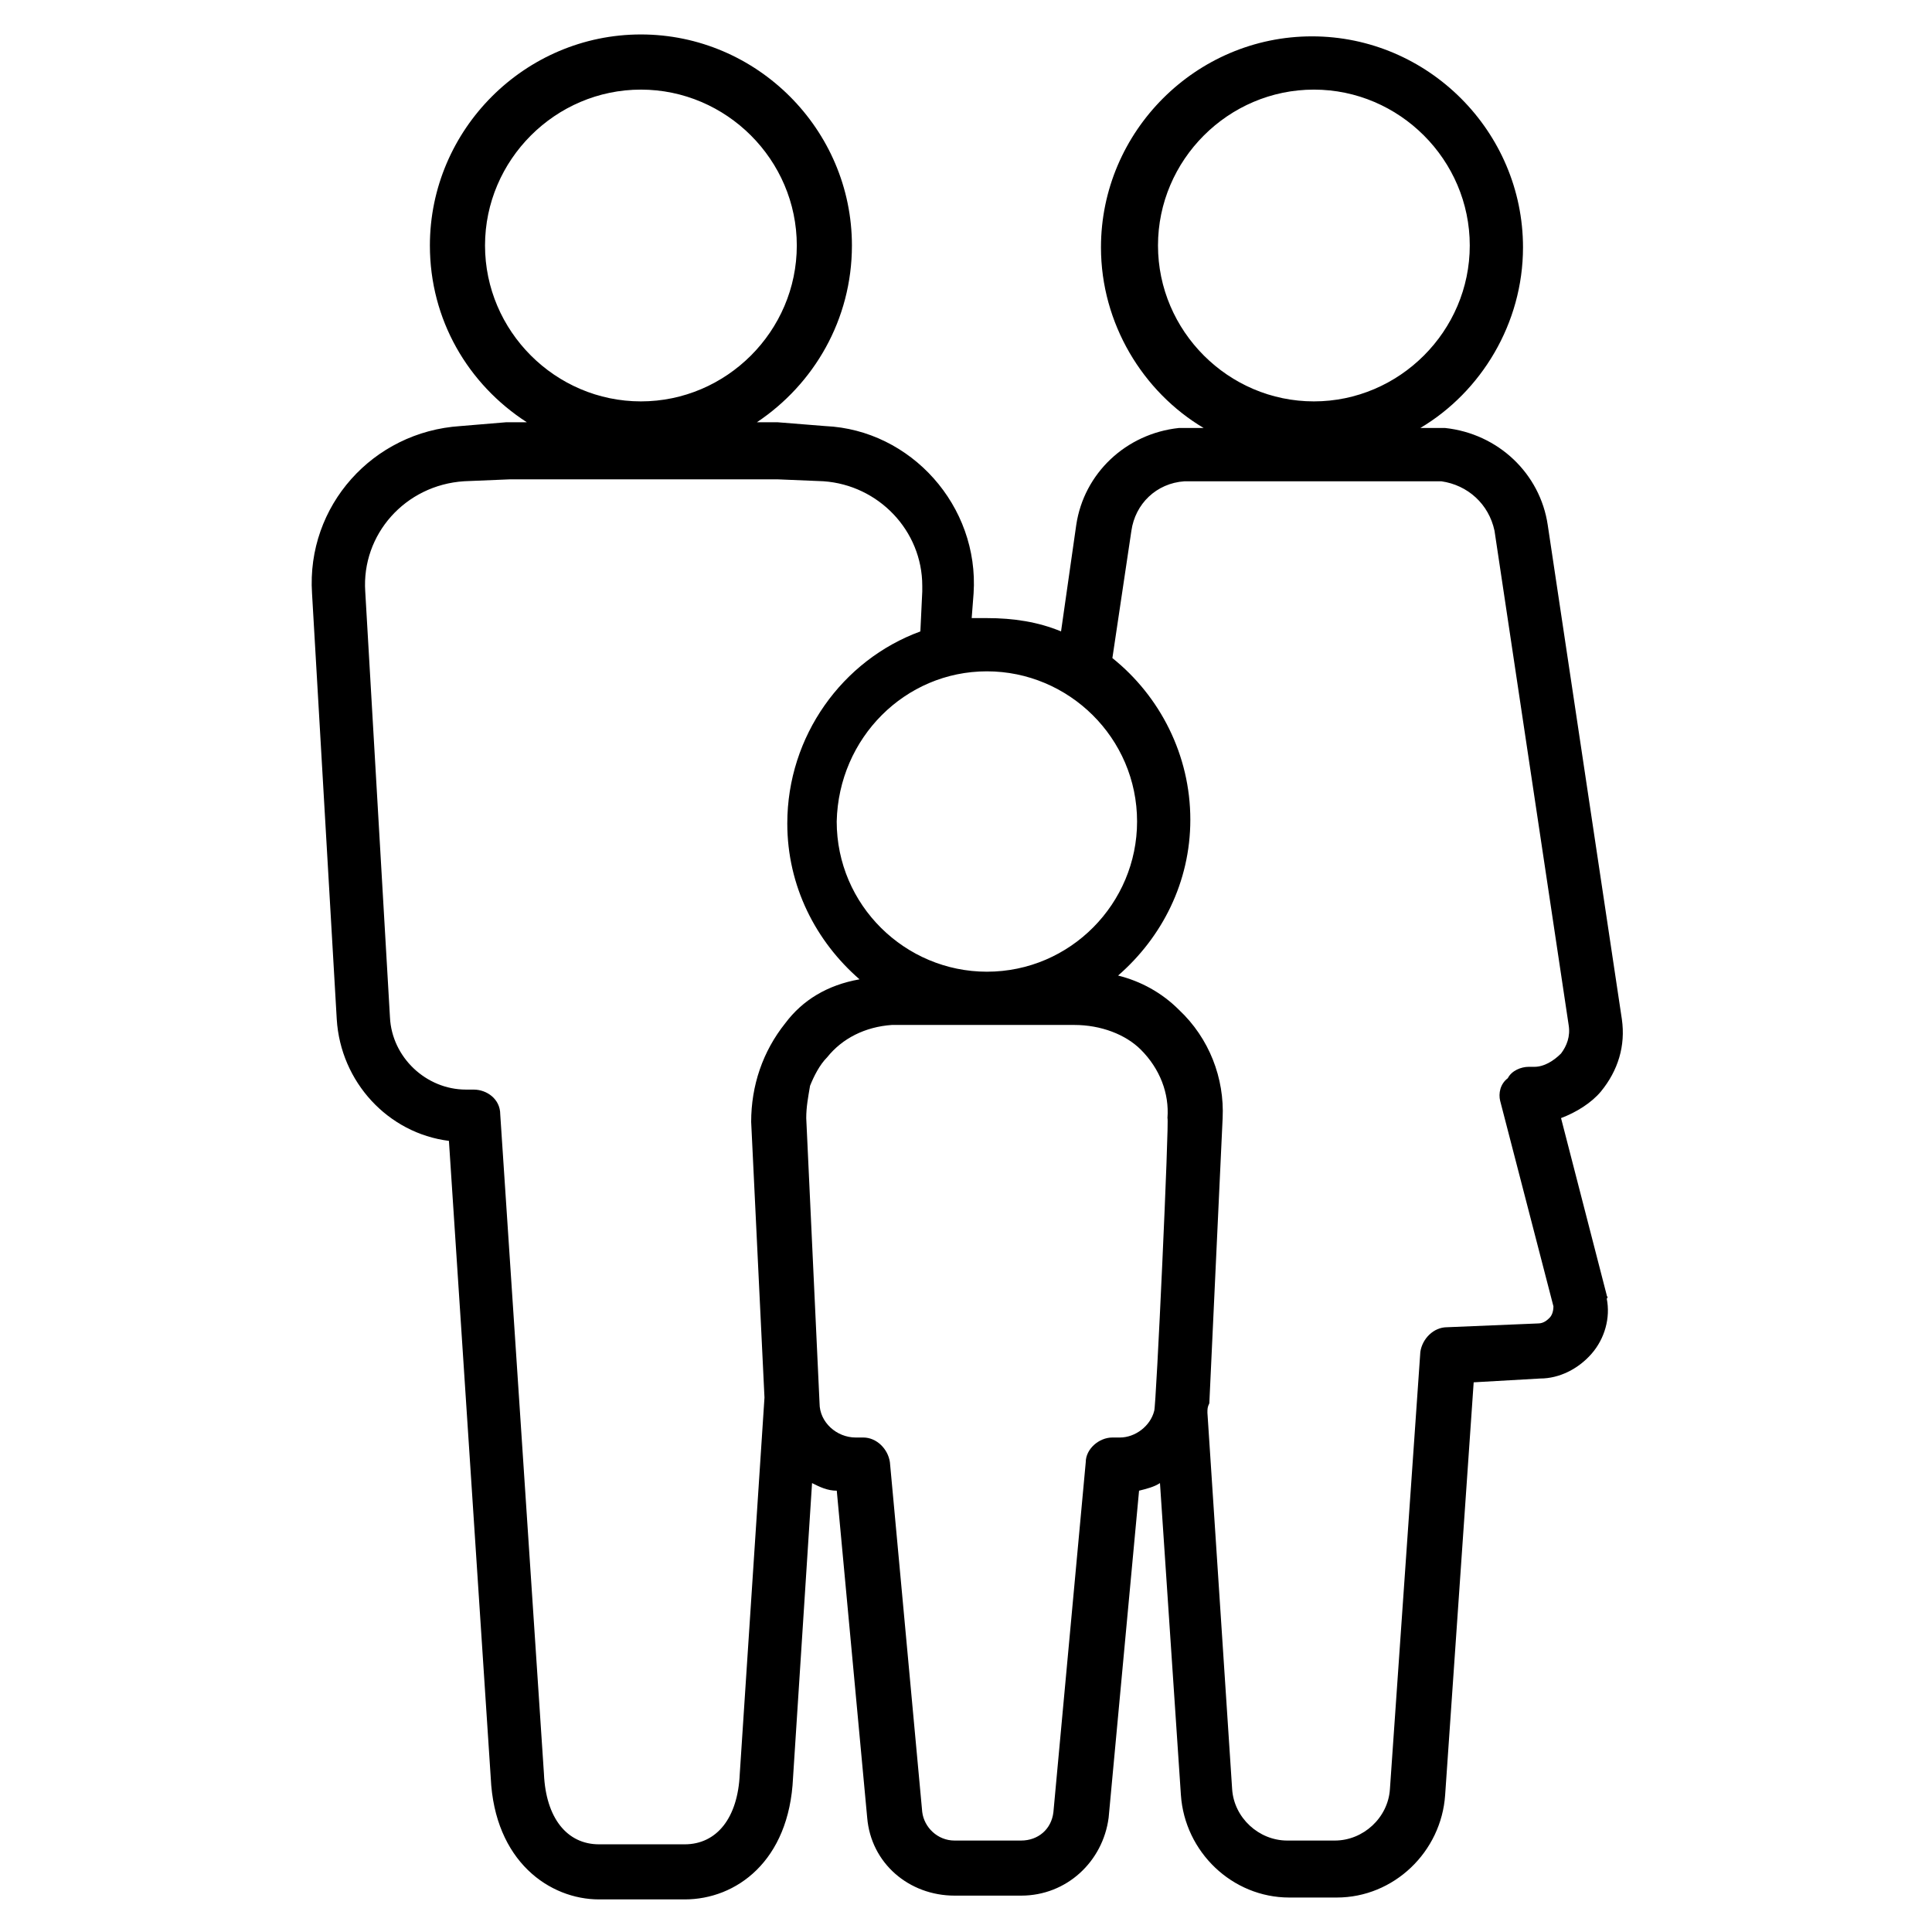
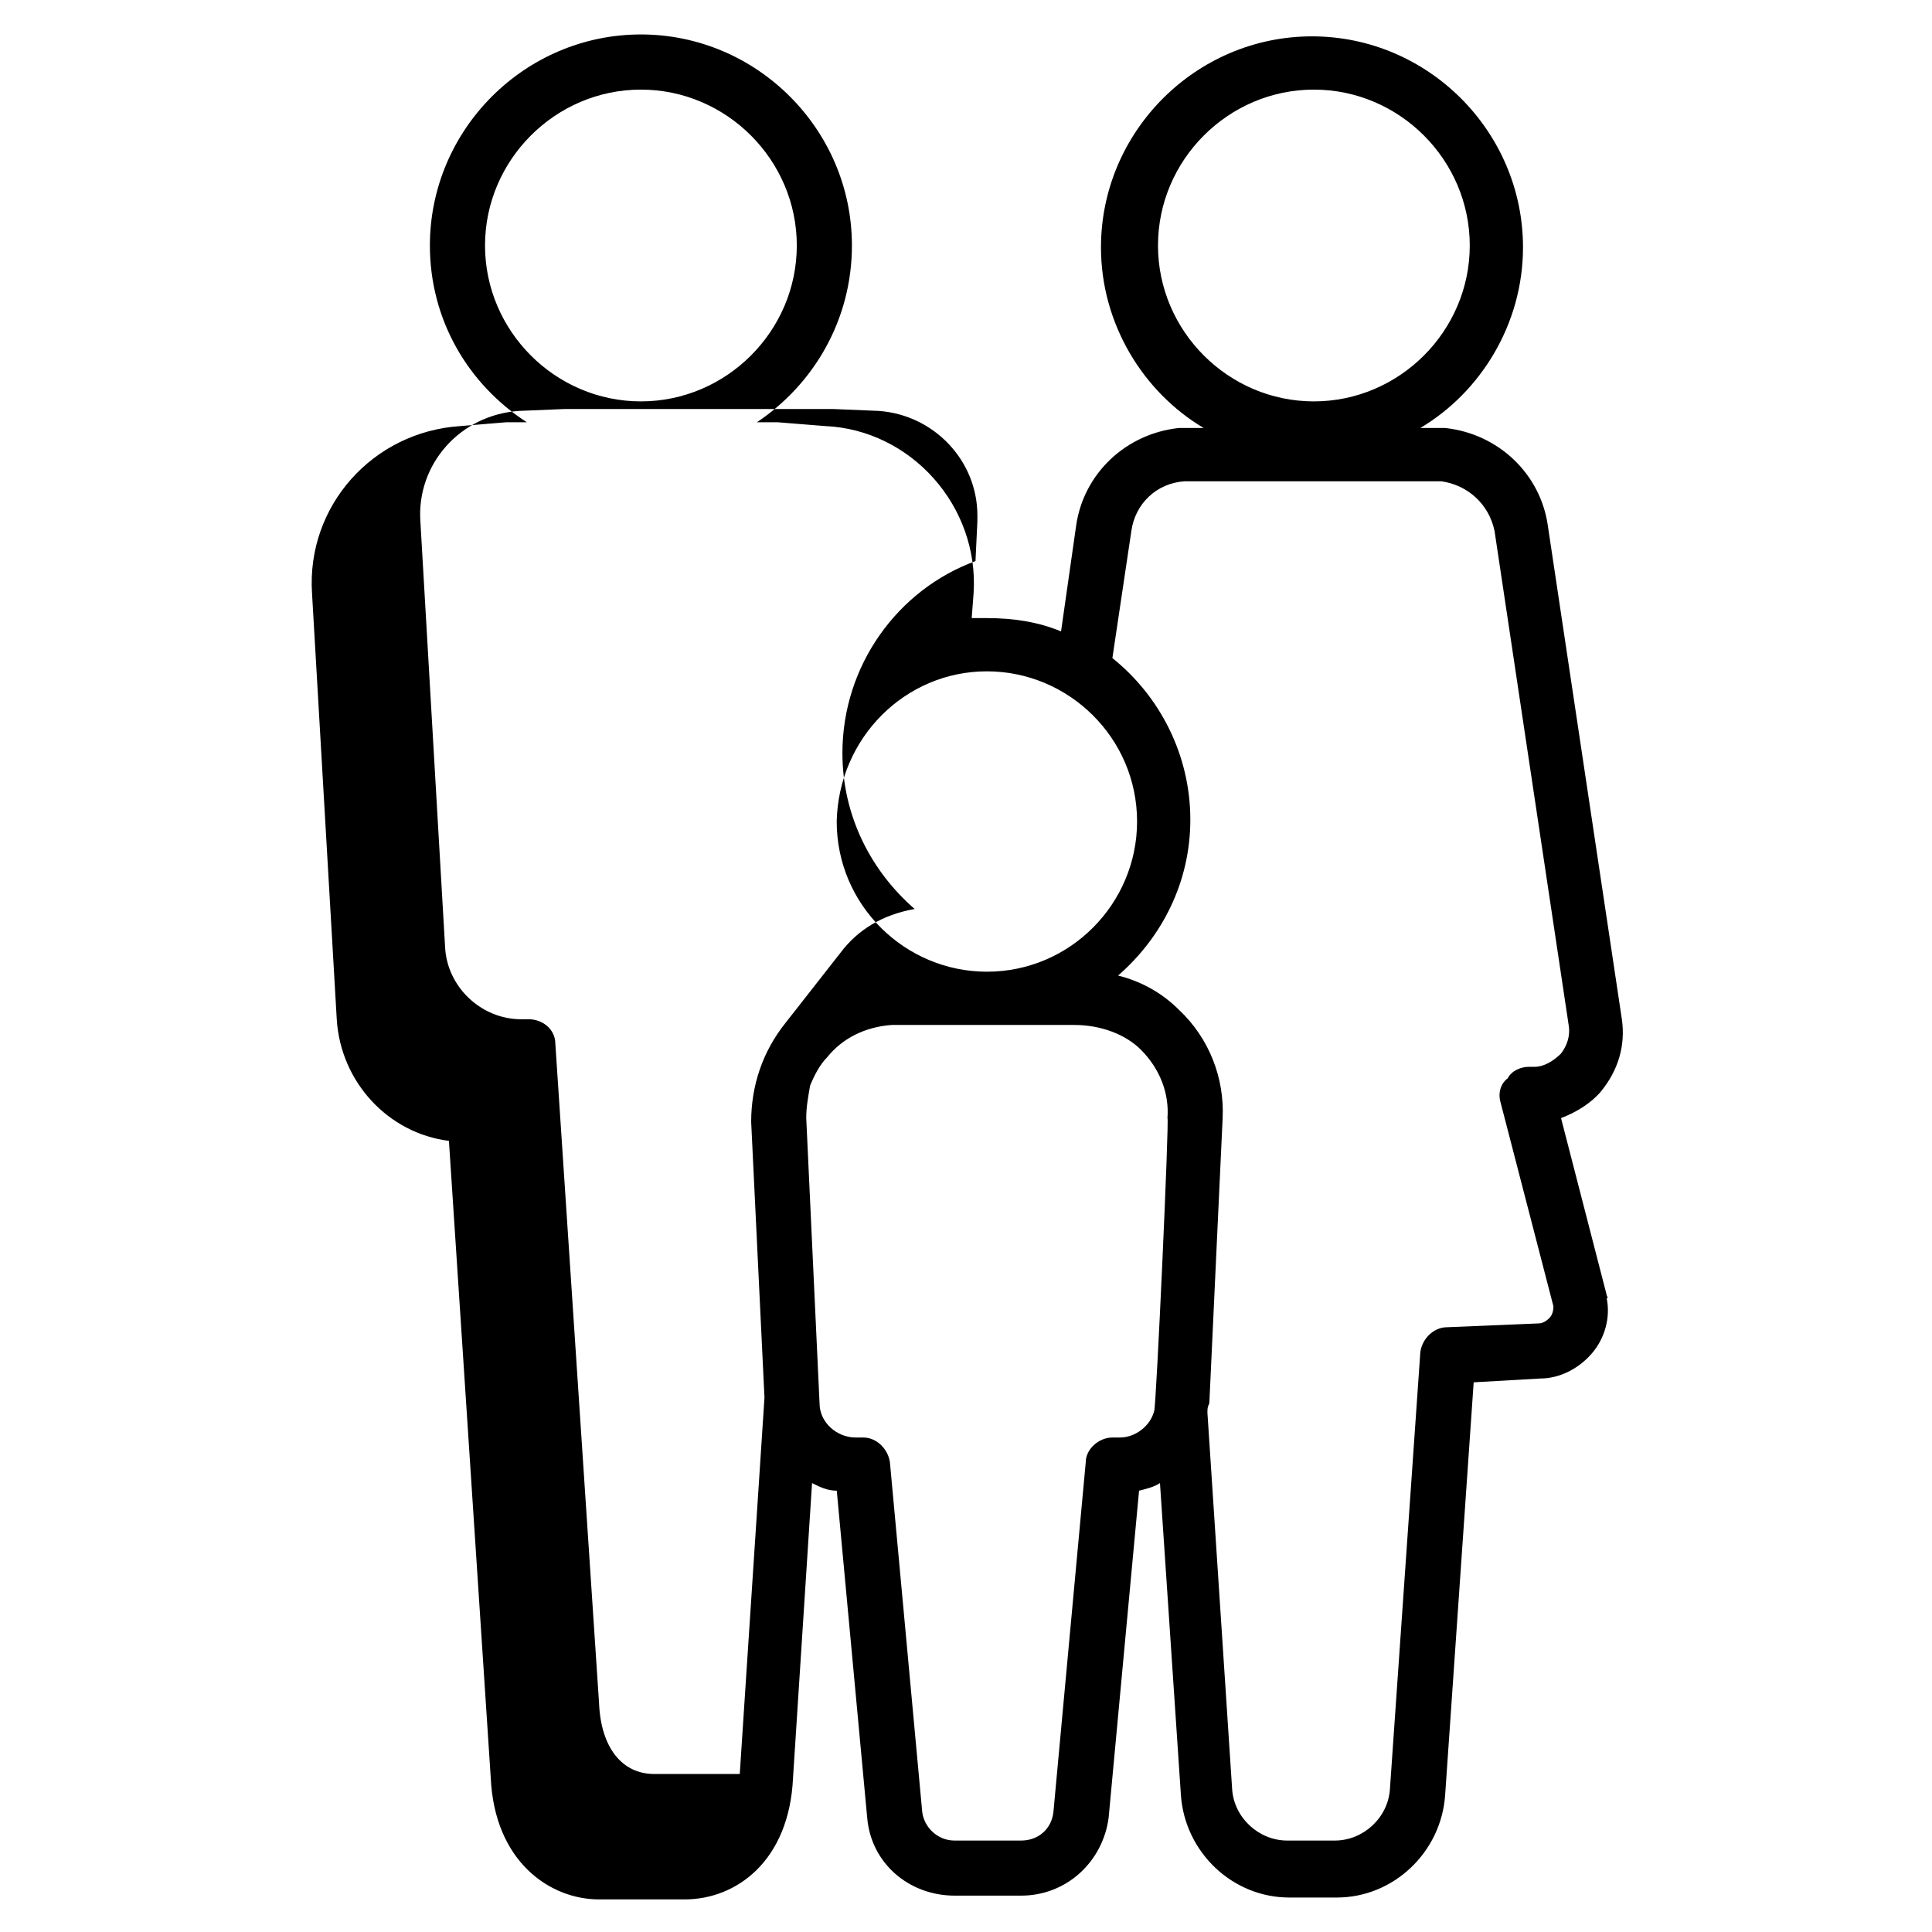
<svg xmlns="http://www.w3.org/2000/svg" fill="#000000" width="800px" height="800px" version="1.1" viewBox="144 144 512 512">
-   <path d="m569.78 487.16-12.09-46.855c4.031-1.512 8.062-4.031 10.578-7.055 4.535-5.543 6.551-12.09 5.543-19.145l-19.648-130.99c-2.016-13.602-13.098-24.184-27.207-25.695h-0.504-6.047c16.121-9.574 27.207-27.711 27.207-47.863 0-30.73-25.191-55.922-55.922-55.922-30.73 0-55.922 25.191-55.922 55.922 0 20.152 11.082 38.289 27.207 47.863h-6.047-0.504c-14.105 1.512-25.191 12.09-27.207 25.695l-4.031 28.215c-6.047-2.519-12.594-3.527-19.648-3.527h-4.031l0.504-6.551c1.512-23.176-16.625-43.328-39.297-44.336l-12.594-1.008h-5.543c15.113-10.078 25.191-27.207 25.191-46.855 0-30.73-25.191-55.922-55.922-55.922-30.73 0-55.922 25.191-55.922 55.922 0 19.648 10.078 36.777 25.695 46.855h-5.543l-12.09 1.008c-23.176 1.512-40.809 21.16-39.297 44.336l6.551 112.85c1.008 16.625 13.602 30.23 29.727 32.242l11.082 168.78c1.008 22.168 15.617 32.242 28.719 32.242h22.672c13.602 0 27.711-10.078 28.719-32.242l5.039-78.09c2.016 1.008 4.031 2.016 6.551 2.016l8.062 86.656c1.008 12.09 11.082 20.656 23.176 20.656h17.633c12.09 0 21.664-9.07 23.176-20.656l8.062-86.656c2.016-0.504 4.031-1.008 5.543-2.016l5.543 82.625c1.008 15.113 13.602 27.207 28.719 27.207h12.594c15.113 0 27.711-12.09 28.719-27.207l7.559-109.33 17.633-1.008c5.039 0 10.078-2.519 13.602-6.551 3.527-4.031 5.039-9.574 4.031-14.609 0.484-0.496-0.02-0.496-0.02-1zm-118.9-278.1c0-22.672 18.641-41.312 41.312-41.312 22.672 0 41.312 18.641 41.312 41.312 0 22.672-18.641 41.312-41.312 41.312-22.672 0-41.312-18.641-41.312-41.312zm-45.344 112.85c21.664 0 39.801 17.633 39.801 39.801 0 21.664-17.633 39.801-39.801 39.801-21.664 0-39.801-17.633-39.801-39.801 0.504-22.164 18.137-39.801 39.801-39.801zm-133-112.85c0-22.672 18.641-41.312 41.312-41.312s41.312 18.641 41.312 41.312c0 22.672-18.641 41.312-41.312 41.312s-41.312-18.641-41.312-41.312zm79.602 206.06c-6.047 7.559-9.07 16.625-9.07 26.199l3.527 73.051-6.551 99.754c-0.504 11.586-6.047 18.641-14.609 18.641h-22.672c-8.566 0-14.105-7.055-14.609-18.641l-11.586-174.82c0-4.031-3.527-6.551-7.055-6.551h-2.016c-10.578 0-19.648-8.566-20.152-19.145l-6.551-112.85c-1.008-15.113 10.578-28.215 26.199-29.223l12.09-0.504h71.039l12.09 0.504c14.609 1.008 26.199 13.098 26.199 27.711v1.512l-0.504 10.578c-20.656 7.559-35.266 27.711-35.266 50.883 0 16.625 7.559 31.234 19.145 41.312-8.566 1.512-15.113 5.543-19.648 11.59zm97.738 102.78c-1.008 4.031-5.039 7.055-9.07 7.055h-2.016c-3.527 0-7.055 3.023-7.055 6.551l-8.566 92.699c-0.504 4.535-4.031 7.559-8.566 7.559h-17.633c-4.535 0-8.062-3.527-8.566-7.559l-8.566-92.699c-0.504-3.527-3.527-6.551-7.055-6.551h-2.016c-5.039 0-9.574-4.031-9.574-9.07l-3.527-75.57c0-3.023 0.504-5.543 1.008-8.566 1.008-2.519 2.519-5.543 4.535-7.559 4.031-5.039 10.078-8.062 17.129-8.566h48.367c7.055 0 13.602 2.519 17.633 6.551 5.039 5.039 7.559 11.586 7.055 18.137 0.516 0.004-3.012 77.086-3.516 77.59zm91.695-82.121 14.105 54.41c0 1.512-0.504 2.519-1.008 3.023-0.504 0.504-1.512 1.512-3.023 1.512l-24.184 1.008c-3.527 0-6.551 3.023-7.055 6.551l-8.062 115.88c-0.504 7.559-7.055 13.602-14.609 13.602h-12.594c-7.559 0-14.105-6.047-14.609-13.602l-6.551-99.754c0-1.008 0-1.512 0.504-2.519l3.527-75.57c0.504-10.578-3.527-21.16-11.586-28.719-4.535-4.535-10.078-7.559-16.121-9.07 11.586-10.078 19.145-24.688 19.145-41.312 0-17.129-8.062-32.746-20.656-42.824l5.039-33.754c1.008-7.055 6.551-12.594 14.105-13.098h68.016c7.055 1.008 12.594 6.047 14.105 13.098l19.648 130.99c0.504 3.023-0.504 5.543-2.016 7.559-2.016 2.016-4.535 3.527-7.055 3.527h-1.512c-2.016 0-4.535 1.008-5.543 3.023-2.012 1.508-2.516 4.027-2.012 6.043z" />
+   <path d="m569.78 487.16-12.09-46.855c4.031-1.512 8.062-4.031 10.578-7.055 4.535-5.543 6.551-12.09 5.543-19.145l-19.648-130.99c-2.016-13.602-13.098-24.184-27.207-25.695h-0.504-6.047c16.121-9.574 27.207-27.711 27.207-47.863 0-30.73-25.191-55.922-55.922-55.922-30.73 0-55.922 25.191-55.922 55.922 0 20.152 11.082 38.289 27.207 47.863h-6.047-0.504c-14.105 1.512-25.191 12.09-27.207 25.695l-4.031 28.215c-6.047-2.519-12.594-3.527-19.648-3.527h-4.031l0.504-6.551c1.512-23.176-16.625-43.328-39.297-44.336l-12.594-1.008h-5.543c15.113-10.078 25.191-27.207 25.191-46.855 0-30.73-25.191-55.922-55.922-55.922-30.73 0-55.922 25.191-55.922 55.922 0 19.648 10.078 36.777 25.695 46.855h-5.543l-12.09 1.008c-23.176 1.512-40.809 21.16-39.297 44.336l6.551 112.85c1.008 16.625 13.602 30.23 29.727 32.242l11.082 168.78c1.008 22.168 15.617 32.242 28.719 32.242h22.672c13.602 0 27.711-10.078 28.719-32.242l5.039-78.09c2.016 1.008 4.031 2.016 6.551 2.016l8.062 86.656c1.008 12.09 11.082 20.656 23.176 20.656h17.633c12.09 0 21.664-9.07 23.176-20.656l8.062-86.656c2.016-0.504 4.031-1.008 5.543-2.016l5.543 82.625c1.008 15.113 13.602 27.207 28.719 27.207h12.594c15.113 0 27.711-12.09 28.719-27.207l7.559-109.33 17.633-1.008c5.039 0 10.078-2.519 13.602-6.551 3.527-4.031 5.039-9.574 4.031-14.609 0.484-0.496-0.02-0.496-0.02-1zm-118.9-278.1c0-22.672 18.641-41.312 41.312-41.312 22.672 0 41.312 18.641 41.312 41.312 0 22.672-18.641 41.312-41.312 41.312-22.672 0-41.312-18.641-41.312-41.312zm-45.344 112.85c21.664 0 39.801 17.633 39.801 39.801 0 21.664-17.633 39.801-39.801 39.801-21.664 0-39.801-17.633-39.801-39.801 0.504-22.164 18.137-39.801 39.801-39.801zm-133-112.85c0-22.672 18.641-41.312 41.312-41.312s41.312 18.641 41.312 41.312c0 22.672-18.641 41.312-41.312 41.312s-41.312-18.641-41.312-41.312zm79.602 206.06c-6.047 7.559-9.07 16.625-9.07 26.199l3.527 73.051-6.551 99.754h-22.672c-8.566 0-14.105-7.055-14.609-18.641l-11.586-174.82c0-4.031-3.527-6.551-7.055-6.551h-2.016c-10.578 0-19.648-8.566-20.152-19.145l-6.551-112.85c-1.008-15.113 10.578-28.215 26.199-29.223l12.09-0.504h71.039l12.09 0.504c14.609 1.008 26.199 13.098 26.199 27.711v1.512l-0.504 10.578c-20.656 7.559-35.266 27.711-35.266 50.883 0 16.625 7.559 31.234 19.145 41.312-8.566 1.512-15.113 5.543-19.648 11.59zm97.738 102.78c-1.008 4.031-5.039 7.055-9.07 7.055h-2.016c-3.527 0-7.055 3.023-7.055 6.551l-8.566 92.699c-0.504 4.535-4.031 7.559-8.566 7.559h-17.633c-4.535 0-8.062-3.527-8.566-7.559l-8.566-92.699c-0.504-3.527-3.527-6.551-7.055-6.551h-2.016c-5.039 0-9.574-4.031-9.574-9.07l-3.527-75.57c0-3.023 0.504-5.543 1.008-8.566 1.008-2.519 2.519-5.543 4.535-7.559 4.031-5.039 10.078-8.062 17.129-8.566h48.367c7.055 0 13.602 2.519 17.633 6.551 5.039 5.039 7.559 11.586 7.055 18.137 0.516 0.004-3.012 77.086-3.516 77.59zm91.695-82.121 14.105 54.41c0 1.512-0.504 2.519-1.008 3.023-0.504 0.504-1.512 1.512-3.023 1.512l-24.184 1.008c-3.527 0-6.551 3.023-7.055 6.551l-8.062 115.88c-0.504 7.559-7.055 13.602-14.609 13.602h-12.594c-7.559 0-14.105-6.047-14.609-13.602l-6.551-99.754c0-1.008 0-1.512 0.504-2.519l3.527-75.57c0.504-10.578-3.527-21.16-11.586-28.719-4.535-4.535-10.078-7.559-16.121-9.07 11.586-10.078 19.145-24.688 19.145-41.312 0-17.129-8.062-32.746-20.656-42.824l5.039-33.754c1.008-7.055 6.551-12.594 14.105-13.098h68.016c7.055 1.008 12.594 6.047 14.105 13.098l19.648 130.99c0.504 3.023-0.504 5.543-2.016 7.559-2.016 2.016-4.535 3.527-7.055 3.527h-1.512c-2.016 0-4.535 1.008-5.543 3.023-2.012 1.508-2.516 4.027-2.012 6.043z" />
</svg>